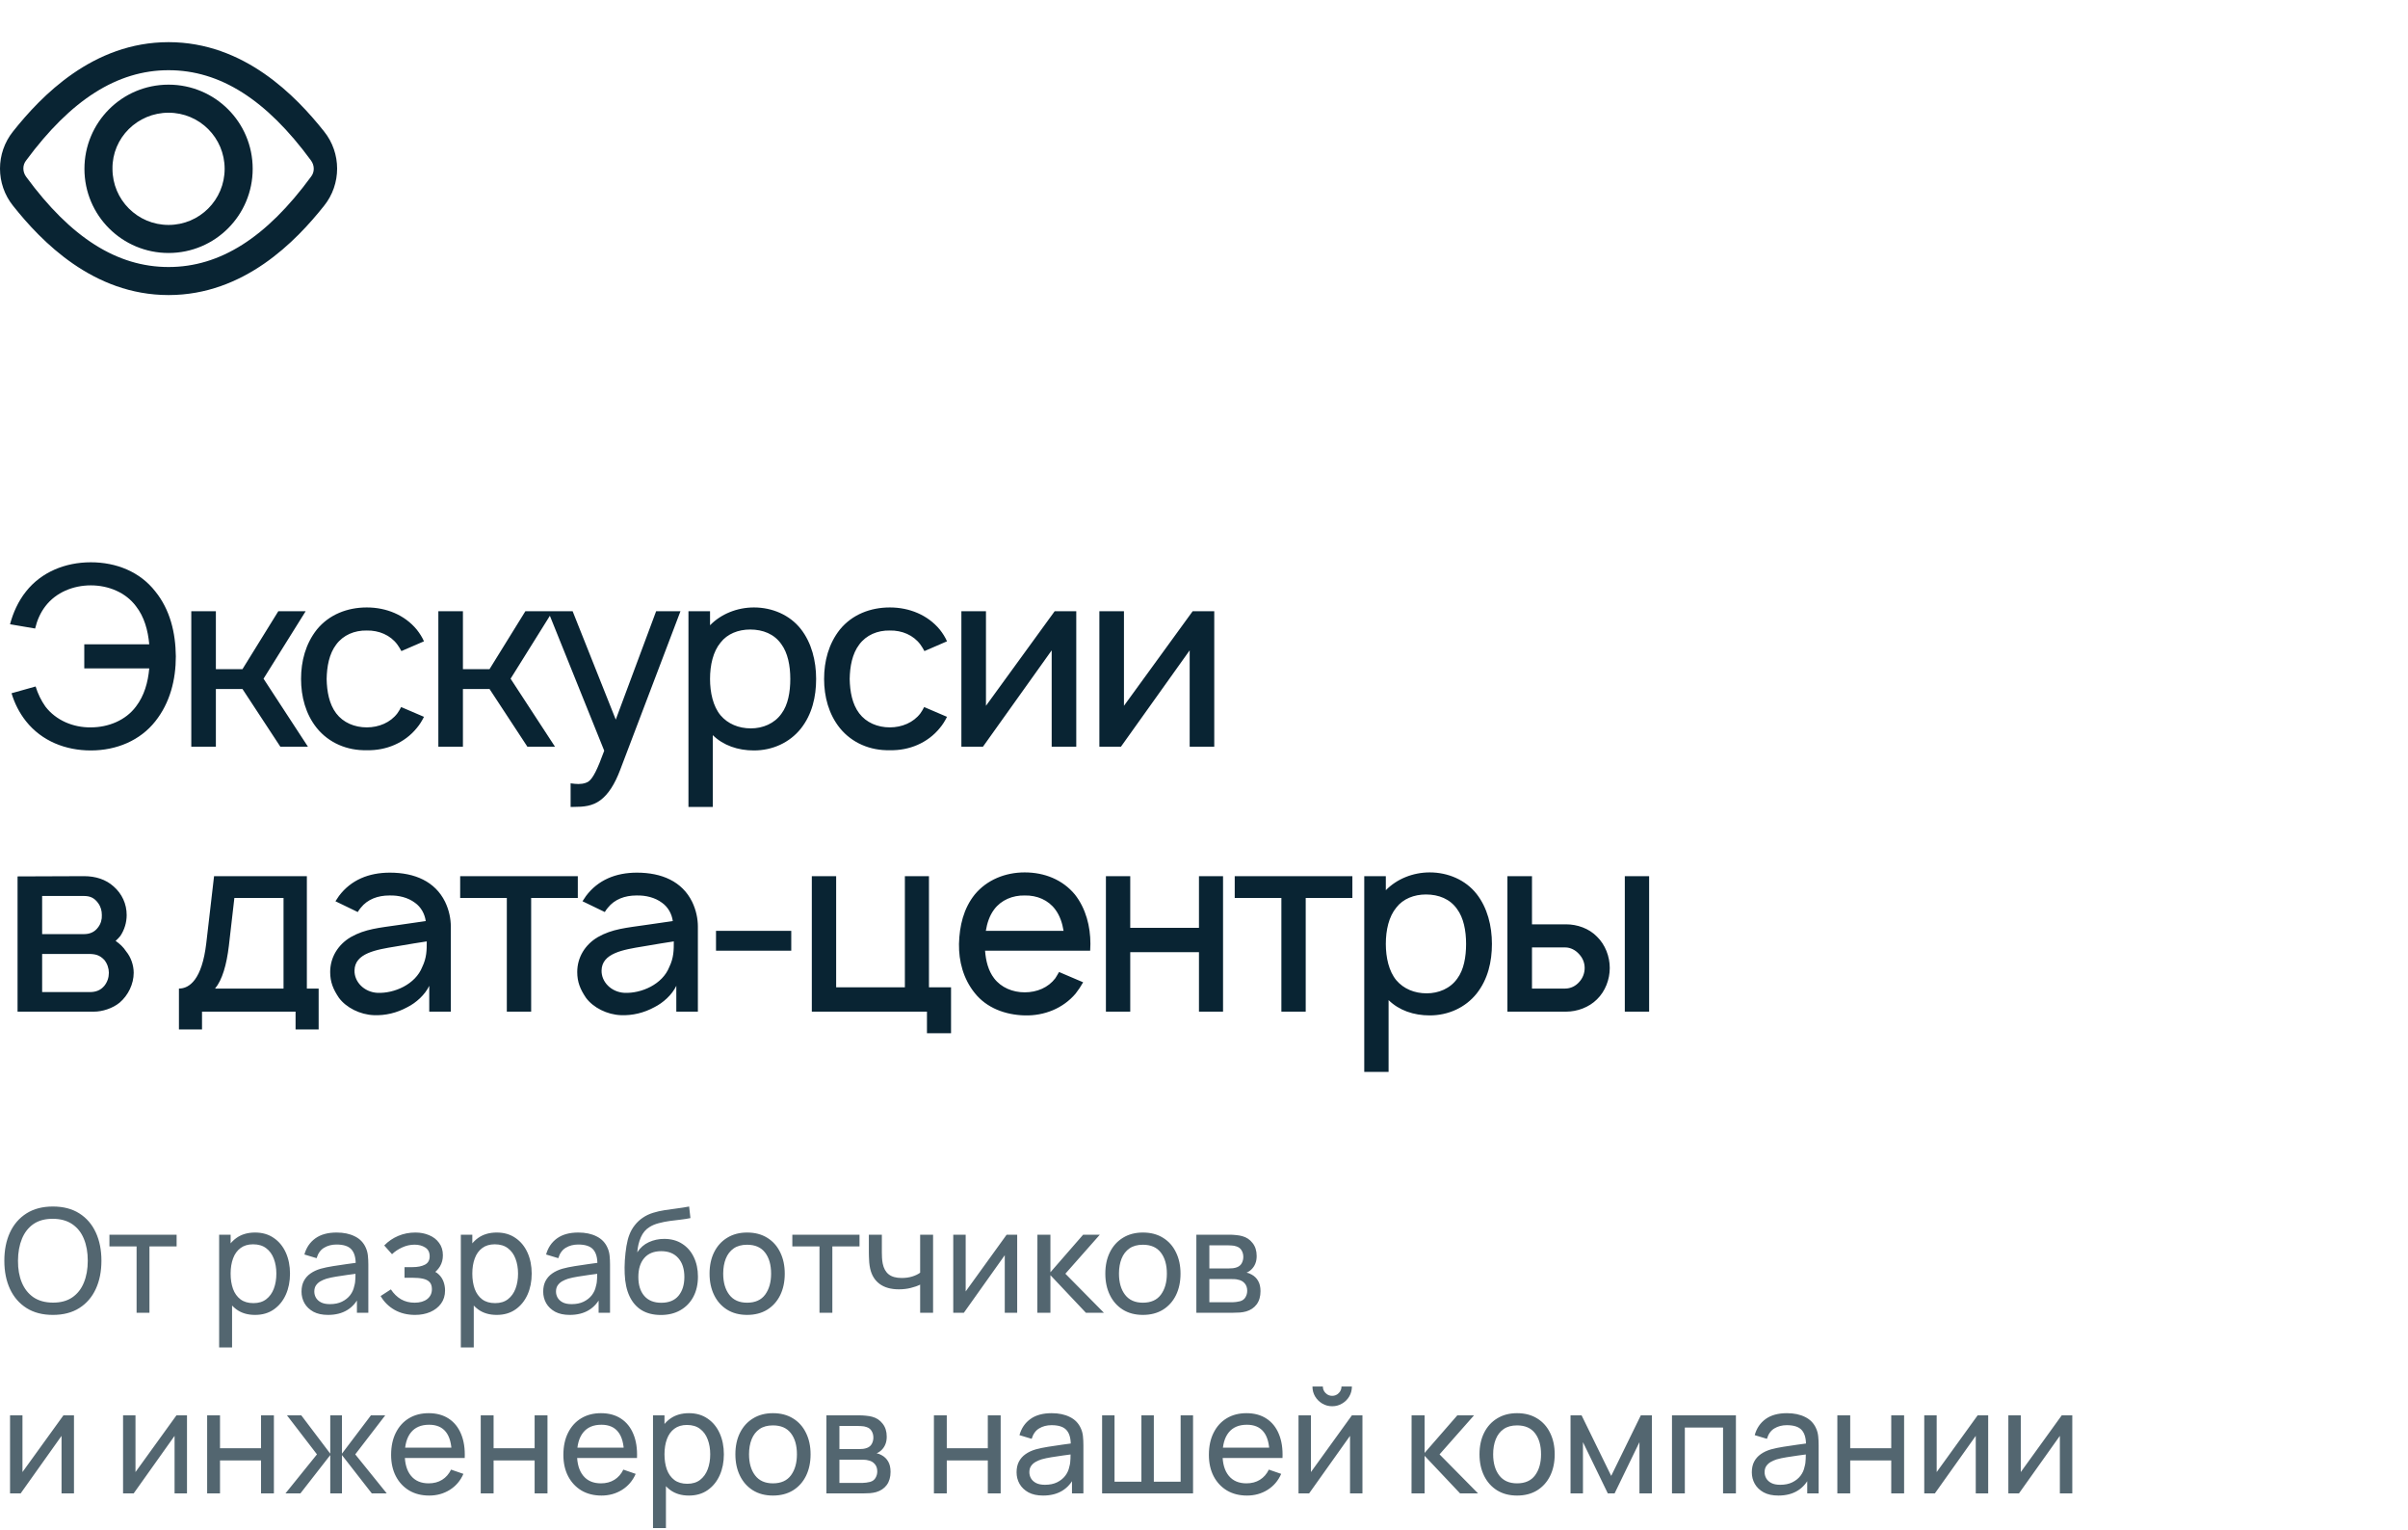
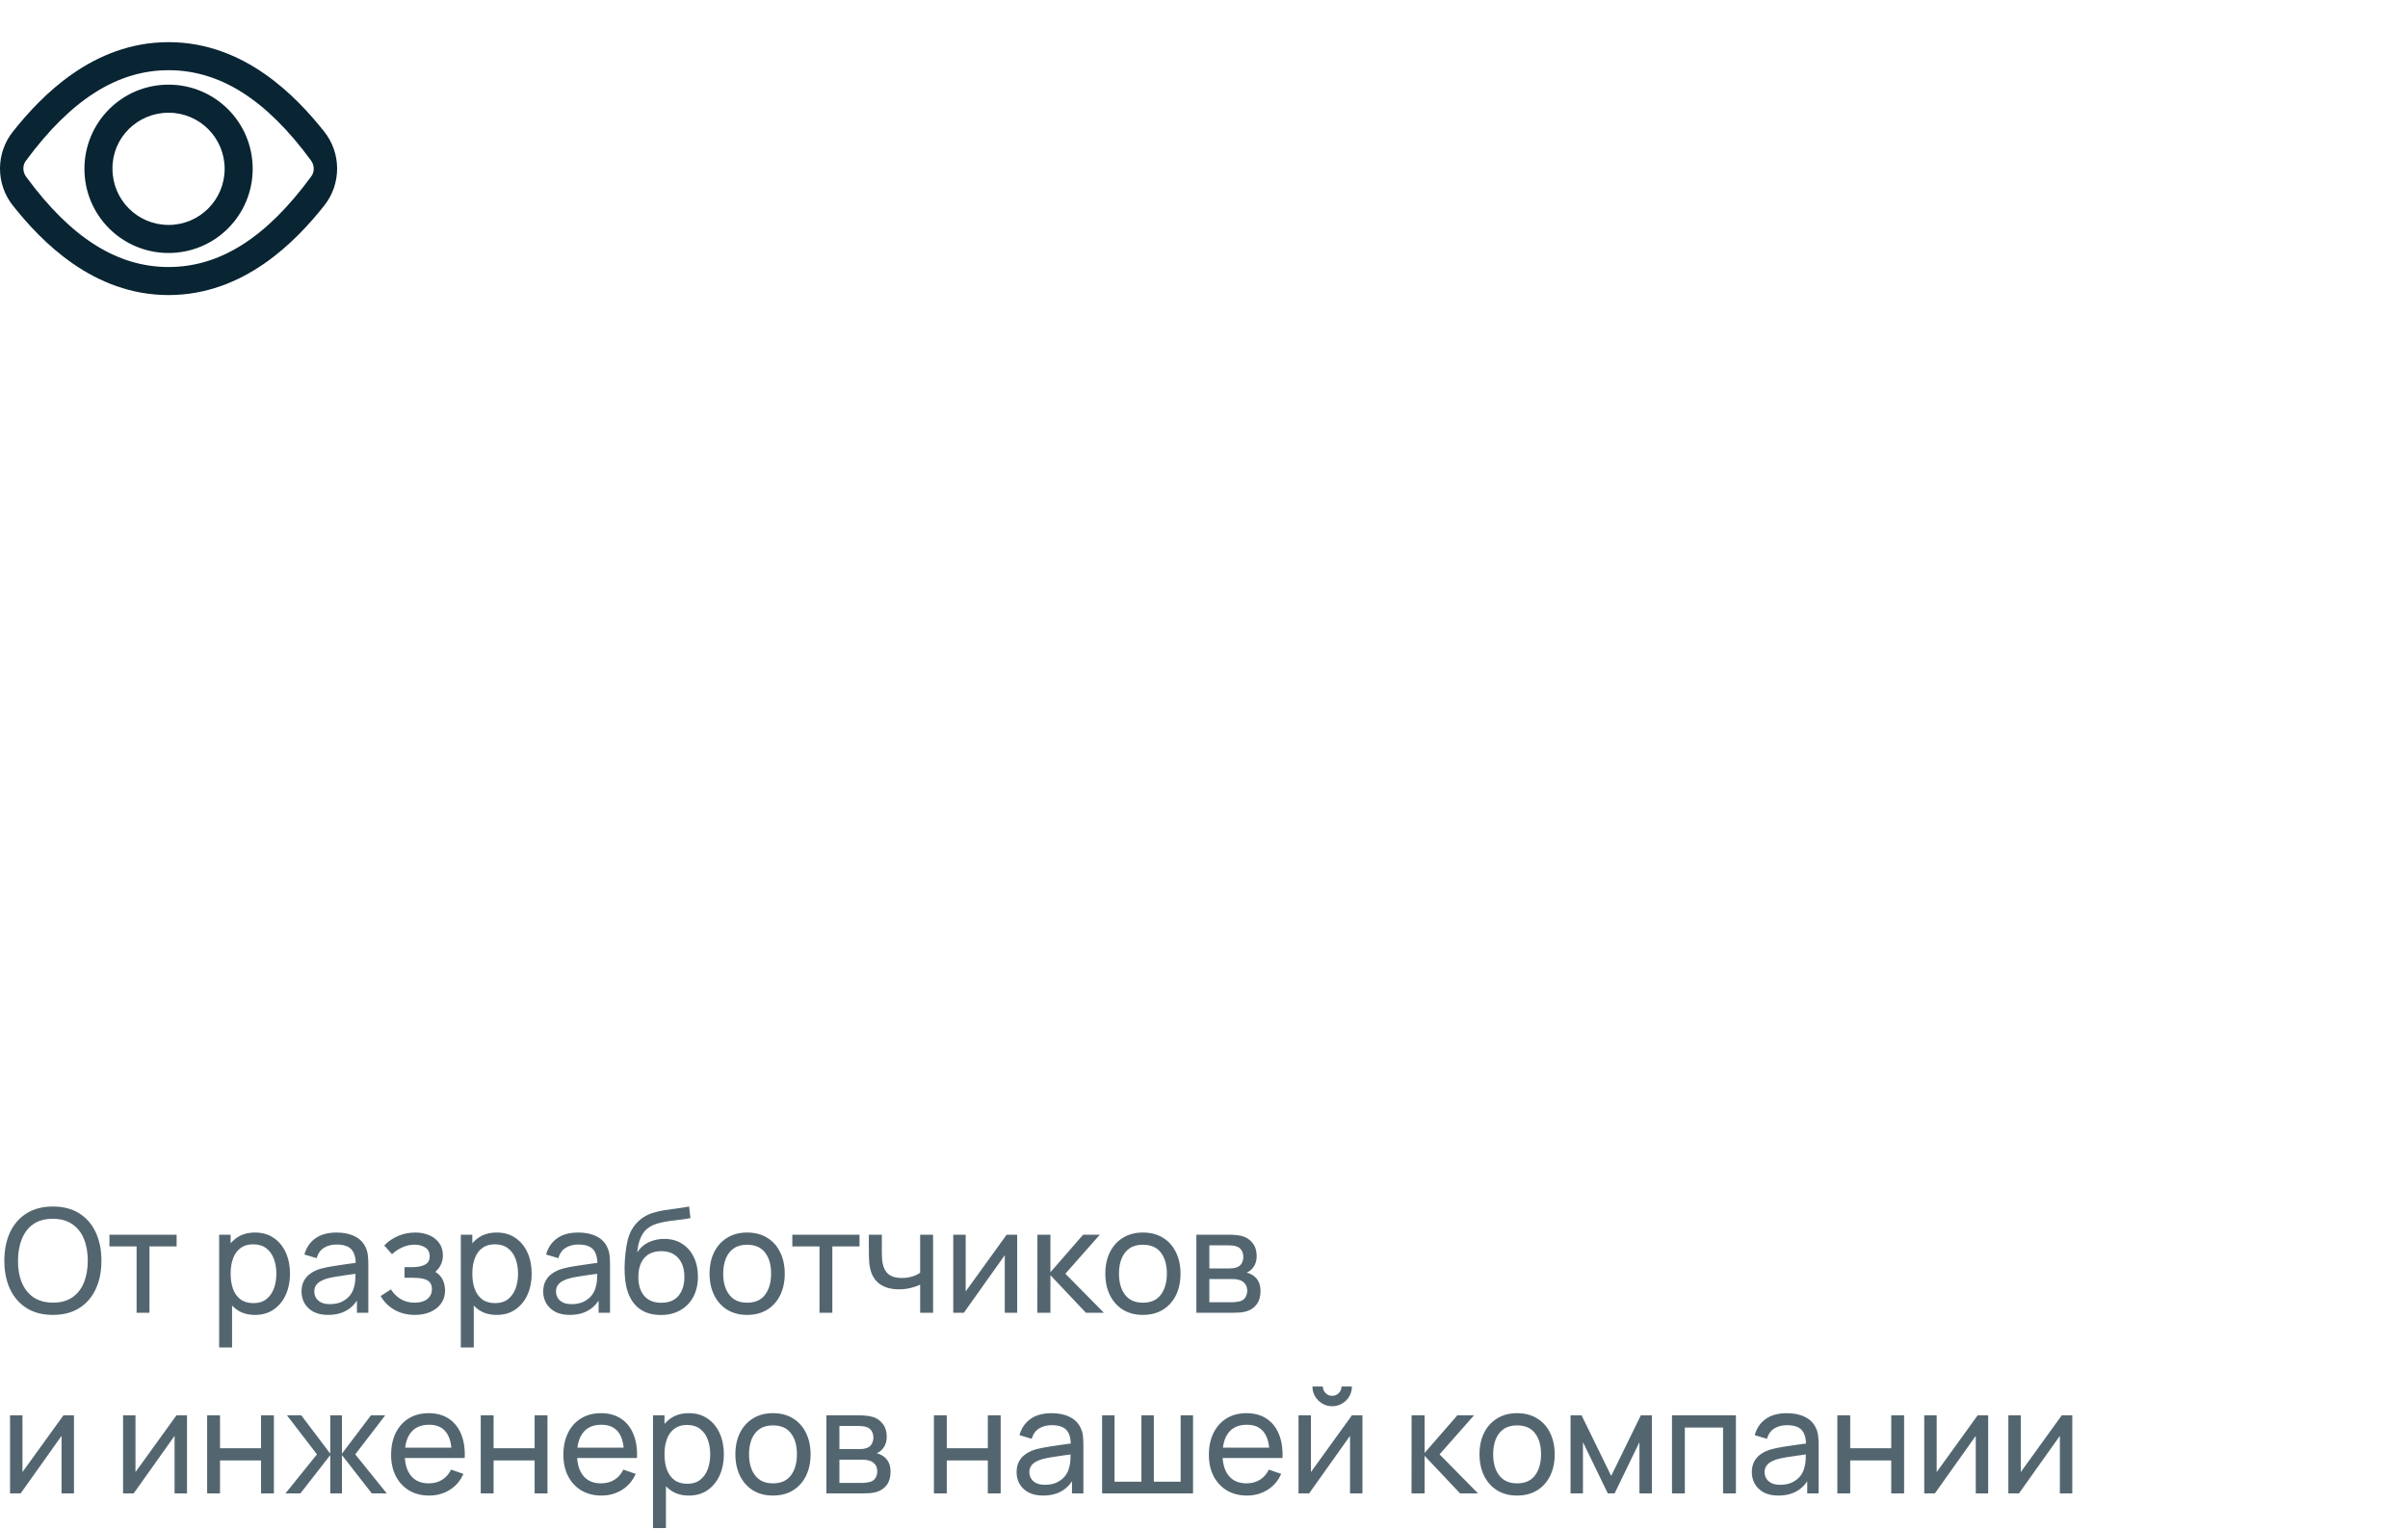
<svg xmlns="http://www.w3.org/2000/svg" width="200" height="127" viewBox="0 0 200 127" fill="none">
  <g clip-path="url(#clip0_933_22629)">
    <path d="M14 9.359C16.576 9.359 18.658 11.441 18.658 14.018C18.658 16.594 16.576 18.677 14 18.677C11.424 18.677 9.342 16.594 9.342 14.018C9.307 11.441 11.424 9.359 14 9.359ZM14 7.029C10.118 7.029 7.013 10.171 7.013 14.018C7.013 17.9 10.154 21.006 14 21.006C17.881 21.006 20.987 17.865 20.987 14.018C20.987 10.135 17.846 7.029 14 7.029ZM14 5.829C18.27 5.829 22.116 8.265 25.821 13.312C26.139 13.735 26.139 14.3 25.821 14.688C22.116 19.735 18.27 22.171 14 22.171C9.73 22.171 5.884 19.735 2.179 14.688C1.861 14.265 1.861 13.7 2.179 13.312C5.884 8.3 9.73 5.829 14 5.829ZM14 3.5C7.719 3.5 3.414 7.982 1.085 10.912C-0.362 12.712 -0.362 15.288 1.085 17.088C3.414 20.018 7.719 24.5 14 24.5C20.281 24.5 24.586 20.018 26.915 17.088C28.362 15.288 28.362 12.712 26.915 10.912C24.586 7.982 20.281 3.5 14 3.5Z" fill="#092433" />
  </g>
-   <path d="M12.896 49.104C11.625 47.479 9.667 46.688 7.542 46.688C5.417 46.688 3.438 47.5 2.167 49.104C1.5 49.938 1.083 50.896 0.833 51.833L2.917 52.188C3.083 51.5 3.354 50.875 3.771 50.333C4.646 49.188 6.083 48.604 7.542 48.604C9 48.604 10.438 49.188 11.292 50.333C11.979 51.208 12.292 52.333 12.396 53.5H7V55.5H12.396C12.292 56.667 11.979 57.771 11.292 58.667C10.438 59.812 9 60.396 7.542 60.396C6.083 60.417 4.646 59.812 3.771 58.667C3.417 58.167 3.146 57.604 2.958 57L0.958 57.562C1.208 58.396 1.604 59.188 2.167 59.896C3.479 61.542 5.458 62.312 7.542 62.312C9.688 62.312 11.646 61.479 12.896 59.896C14.125 58.354 14.604 56.438 14.604 54.5C14.583 52.521 14.125 50.625 12.896 49.104ZM25.388 50.75H23.117L20.138 55.562H17.93V50.75H15.888V62H17.93V57.208H20.138L23.284 62H25.576L21.888 56.354L25.388 50.75ZM35.214 53.25C35.068 52.917 34.859 52.583 34.609 52.271C33.609 51.062 32.089 50.438 30.463 50.438C28.859 50.438 27.338 51.021 26.318 52.271C25.38 53.458 25.005 54.896 25.005 56.375C25.005 57.833 25.38 59.292 26.318 60.458C27.318 61.688 28.838 62.333 30.463 62.292C32.068 62.333 33.609 61.688 34.609 60.458C34.859 60.167 35.047 59.854 35.214 59.521L33.318 58.708C33.214 58.896 33.13 59.062 33.005 59.229C32.422 60 31.463 60.396 30.463 60.396C29.443 60.396 28.505 60 27.922 59.229C27.338 58.458 27.151 57.417 27.13 56.375C27.151 55.333 27.338 54.292 27.922 53.521C28.505 52.729 29.443 52.333 30.463 52.354C31.463 52.333 32.422 52.729 33.005 53.521C33.13 53.688 33.234 53.875 33.339 54.062L35.214 53.25ZM45.908 50.75H43.637L40.658 55.562H38.449V50.75H36.408V62H38.449V57.208H40.658L43.803 62H46.095L42.408 56.354L45.908 50.75ZM54.497 50.75L51.143 59.75L47.56 50.75H45.518L50.185 62.333C49.602 63.938 49.247 64.625 48.872 64.896C48.581 65.083 48.143 65.125 47.747 65.083L47.393 65.042V67H47.643C48.477 67 49.206 66.938 49.872 66.438C50.539 65.938 51.06 65.104 51.497 63.958L56.518 50.75H54.497ZM66.514 52.229C65.598 51.062 64.139 50.438 62.618 50.438C61.223 50.438 59.889 50.979 58.973 51.917V50.75H57.181V67H59.202V61.042C60.077 61.896 61.285 62.312 62.618 62.312C64.16 62.312 65.577 61.667 66.514 60.5C67.452 59.312 67.785 57.854 67.785 56.375C67.785 54.875 67.41 53.375 66.514 52.229ZM64.91 59.25C64.327 60.083 63.348 60.479 62.368 60.479C61.348 60.479 60.452 60.104 59.848 59.396C59.223 58.646 58.973 57.5 58.973 56.375C58.973 55.229 59.223 54.104 59.848 53.354C60.41 52.625 61.327 52.271 62.306 52.271C63.368 52.271 64.306 52.646 64.889 53.479C65.431 54.208 65.639 55.271 65.639 56.375C65.639 57.458 65.452 58.521 64.91 59.25ZM78.655 53.25C78.509 52.917 78.301 52.583 78.051 52.271C77.051 51.062 75.53 50.438 73.905 50.438C72.301 50.438 70.78 51.021 69.759 52.271C68.822 53.458 68.447 54.896 68.447 56.375C68.447 57.833 68.822 59.292 69.759 60.458C70.759 61.688 72.28 62.333 73.905 62.292C75.509 62.333 77.051 61.688 78.051 60.458C78.301 60.167 78.488 59.854 78.655 59.521L76.759 58.708C76.655 58.896 76.572 59.062 76.447 59.229C75.863 60 74.905 60.396 73.905 60.396C72.884 60.396 71.947 60 71.363 59.229C70.78 58.458 70.592 57.417 70.572 56.375C70.592 55.333 70.78 54.292 71.363 53.521C71.947 52.729 72.884 52.333 73.905 52.354C74.905 52.333 75.863 52.729 76.447 53.521C76.572 53.688 76.676 53.875 76.78 54.062L78.655 53.25ZM89.391 50.75H87.599L81.891 58.604V50.75H79.849V62H81.641L87.349 54V62H89.391V50.75ZM100.852 50.75H99.06L93.352 58.604V50.75H91.31V62H93.102L98.81 54V62H100.852V50.75ZM1.458 72.771V84H7.812C8.5 84 9.354 83.729 9.938 83.25C10.646 82.646 11.104 81.708 11.104 80.771C11.104 80.146 10.875 79.479 10.479 79C10.25 78.646 9.958 78.375 9.604 78.125C9.75 78 9.875 77.854 10 77.708C10.333 77.208 10.521 76.604 10.521 75.979C10.521 75.042 10.125 74.208 9.438 73.604C8.792 73.021 7.938 72.75 6.979 72.75L1.458 72.771ZM3.5 74.396H6.979C7.521 74.396 7.854 74.583 8.146 74.979C8.375 75.292 8.458 75.625 8.458 75.979C8.479 76.333 8.375 76.708 8.146 77C7.875 77.375 7.479 77.562 6.979 77.562H3.5V74.396ZM3.5 79.208H7.333C7.917 79.208 8.271 79.292 8.667 79.708C8.917 80.021 9.042 80.417 9.042 80.771C9.042 81.167 8.917 81.542 8.667 81.854C8.354 82.229 7.958 82.375 7.458 82.375H3.5V79.208ZM25.487 72.75H17.779L17.133 78.312C16.779 81.333 15.737 82.083 14.862 82.083V85.479H16.779V84H24.549V85.479H26.466V82.083H25.487V72.75ZM23.549 82.083H17.862C18.466 81.354 18.82 80.104 19.008 78.542L19.466 74.562H23.549V82.083ZM29.715 75.729C29.777 75.604 29.881 75.479 29.965 75.375C30.527 74.667 31.381 74.354 32.34 74.354C33.111 74.333 33.882 74.521 34.465 74.958C34.965 75.312 35.277 75.875 35.361 76.479L33.194 76.792C31.486 77.042 30.34 77.125 29.131 77.812C28.069 78.438 27.423 79.5 27.423 80.708C27.423 81.542 27.673 82.146 28.152 82.854C28.756 83.667 29.902 84.25 31.048 84.292C32.007 84.333 32.965 84.104 33.84 83.625C34.548 83.271 35.298 82.604 35.652 81.854V84H37.444V76.938C37.444 76.292 37.298 75.562 36.965 74.875C36.132 73.188 34.444 72.458 32.382 72.458C30.631 72.458 29.152 73.062 28.152 74.396L27.861 74.833L29.715 75.729ZM35.444 78.167C35.444 78.875 35.444 79.521 35.069 80.292C34.507 81.729 32.757 82.5 31.34 82.438C30.236 82.375 29.423 81.521 29.444 80.583C29.465 79.146 31.236 78.854 32.902 78.583C34.069 78.375 34.798 78.271 35.444 78.167ZM47.991 72.75H38.22V74.562H42.095V84H44.116V74.562H47.991V72.75ZM50.234 75.729C50.297 75.604 50.401 75.479 50.484 75.375C51.047 74.667 51.901 74.354 52.859 74.354C53.63 74.333 54.401 74.521 54.984 74.958C55.484 75.312 55.797 75.875 55.88 76.479L53.714 76.792C52.005 77.042 50.859 77.125 49.651 77.812C48.589 78.438 47.943 79.5 47.943 80.708C47.943 81.542 48.193 82.146 48.672 82.854C49.276 83.667 50.422 84.25 51.568 84.292C52.526 84.333 53.484 84.104 54.359 83.625C55.068 83.271 55.818 82.604 56.172 81.854V84H57.964V76.938C57.964 76.292 57.818 75.562 57.484 74.875C56.651 73.188 54.964 72.458 52.901 72.458C51.151 72.458 49.672 73.062 48.672 74.396L48.38 74.833L50.234 75.729ZM55.964 78.167C55.964 78.875 55.964 79.521 55.589 80.292C55.026 81.729 53.276 82.5 51.859 82.438C50.755 82.375 49.943 81.521 49.964 80.583C49.984 79.146 51.755 78.854 53.422 78.583C54.589 78.375 55.318 78.271 55.964 78.167ZM59.469 77.292V78.938H65.719V77.292H59.469ZM77.156 81.979V72.75H75.156V81.979H69.448V72.75H67.427V84H76.99V85.792H78.99V81.979H77.156ZM81.816 78.938H90.546C90.546 78.75 90.566 78.562 90.566 78.375C90.566 76.917 90.191 75.438 89.275 74.271C88.254 73.042 86.754 72.438 85.108 72.438C83.483 72.438 81.962 73.062 80.962 74.271C80.025 75.438 79.691 76.875 79.65 78.375C79.629 79.812 80.004 81.271 80.962 82.458C81.941 83.688 83.483 84.271 85.108 84.312C86.733 84.354 88.296 83.729 89.337 82.5C89.566 82.208 89.775 81.896 89.962 81.562L87.962 80.708C87.858 80.875 87.775 81.042 87.65 81.229C87.066 82 86.129 82.396 85.108 82.396C84.108 82.396 83.15 82 82.566 81.229C82.087 80.604 81.879 79.792 81.816 78.938ZM85.108 74.354C86.129 74.333 87.066 74.729 87.65 75.521C88.025 76.021 88.233 76.646 88.337 77.292H81.879C81.983 76.646 82.191 76.021 82.566 75.521C83.15 74.729 84.108 74.333 85.108 74.354ZM99.582 72.75V77.042H93.874V72.75H91.853V84H93.874V79.062H99.582V84H101.582V72.75H99.582ZM112.323 72.75H102.552V74.562H106.427V84H108.448V74.562H112.323V72.75ZM122.643 74.229C121.727 73.062 120.268 72.438 118.747 72.438C117.352 72.438 116.018 72.979 115.102 73.917V72.75H113.31V89H115.331V83.042C116.206 83.896 117.414 84.312 118.747 84.312C120.289 84.312 121.706 83.667 122.643 82.5C123.581 81.312 123.914 79.854 123.914 78.375C123.914 76.875 123.539 75.375 122.643 74.229ZM121.039 81.25C120.456 82.083 119.477 82.479 118.497 82.479C117.477 82.479 116.581 82.104 115.977 81.396C115.352 80.646 115.102 79.5 115.102 78.375C115.102 77.229 115.352 76.104 115.977 75.354C116.539 74.625 117.456 74.271 118.435 74.271C119.497 74.271 120.435 74.646 121.018 75.479C121.56 76.208 121.768 77.271 121.768 78.375C121.768 79.458 121.581 80.521 121.039 81.25ZM125.201 72.75V84H130.076C130.992 84 131.971 83.646 132.638 82.979C133.326 82.312 133.701 81.333 133.701 80.375C133.701 79.417 133.326 78.438 132.638 77.771C131.971 77.083 130.992 76.75 130.076 76.75H127.242V72.75H125.201ZM134.951 72.75V84H136.971V72.75H134.951ZM127.242 78.667H129.992C130.451 78.667 130.867 78.896 131.159 79.229C131.451 79.542 131.617 79.938 131.617 80.375C131.617 80.812 131.451 81.229 131.159 81.542C130.867 81.875 130.451 82.083 129.992 82.083H127.242V78.667Z" fill="#092433" />
  <path d="M4.392 109.18C3.532 109.18 2.802 108.99 2.202 108.61C1.602 108.23 1.144 107.702 0.828 107.026C0.516 106.35 0.36 105.568 0.36 104.68C0.36 103.792 0.516 103.01 0.828 102.334C1.144 101.658 1.602 101.13 2.202 100.75C2.802 100.37 3.532 100.18 4.392 100.18C5.256 100.18 5.988 100.37 6.588 100.75C7.188 101.13 7.644 101.658 7.956 102.334C8.268 103.01 8.424 103.792 8.424 104.68C8.424 105.568 8.268 106.35 7.956 107.026C7.644 107.702 7.188 108.23 6.588 108.61C5.988 108.99 5.256 109.18 4.392 109.18ZM4.392 108.16C5.036 108.164 5.572 108.02 6 107.728C6.432 107.432 6.754 107.022 6.966 106.498C7.182 105.974 7.29 105.368 7.29 104.68C7.29 103.988 7.182 103.382 6.966 102.862C6.754 102.342 6.432 101.936 6 101.644C5.572 101.352 5.036 101.204 4.392 101.2C3.748 101.196 3.212 101.34 2.784 101.632C2.36 101.924 2.04 102.332 1.824 102.856C1.608 103.38 1.498 103.988 1.494 104.68C1.49 105.368 1.596 105.972 1.812 106.492C2.028 107.012 2.35 107.42 2.778 107.716C3.21 108.008 3.748 108.156 4.392 108.16ZM11.345 109V103.492H9.089V102.52H14.669V103.492H12.413V109H11.345ZM21.183 109.18C20.575 109.18 20.063 109.03 19.647 108.73C19.231 108.426 18.915 108.016 18.699 107.5C18.487 106.98 18.381 106.398 18.381 105.754C18.381 105.102 18.487 104.518 18.699 104.002C18.915 103.486 19.231 103.08 19.647 102.784C20.067 102.488 20.581 102.34 21.189 102.34C21.789 102.34 22.305 102.49 22.737 102.79C23.173 103.086 23.507 103.492 23.739 104.008C23.971 104.524 24.087 105.106 24.087 105.754C24.087 106.402 23.971 106.984 23.739 107.5C23.507 108.016 23.173 108.426 22.737 108.73C22.305 109.03 21.787 109.18 21.183 109.18ZM18.201 111.88V102.52H19.155V107.29H19.275V111.88H18.201ZM21.051 108.202C21.479 108.202 21.833 108.094 22.113 107.878C22.393 107.662 22.603 107.37 22.743 107.002C22.883 106.63 22.953 106.214 22.953 105.754C22.953 105.298 22.883 104.886 22.743 104.518C22.607 104.15 22.395 103.858 22.107 103.642C21.823 103.426 21.461 103.318 21.021 103.318C20.601 103.318 20.253 103.422 19.977 103.63C19.701 103.834 19.495 104.12 19.359 104.488C19.223 104.852 19.155 105.274 19.155 105.754C19.155 106.226 19.221 106.648 19.353 107.02C19.489 107.388 19.697 107.678 19.977 107.89C20.257 108.098 20.615 108.202 21.051 108.202ZM27.244 109.18C26.761 109.18 26.355 109.092 26.026 108.916C25.703 108.736 25.456 108.5 25.288 108.208C25.125 107.916 25.043 107.596 25.043 107.248C25.043 106.908 25.107 106.614 25.235 106.366C25.366 106.114 25.55 105.906 25.787 105.742C26.023 105.574 26.305 105.442 26.633 105.346C26.941 105.262 27.285 105.19 27.665 105.13C28.049 105.066 28.436 105.008 28.828 104.956C29.221 104.904 29.587 104.854 29.927 104.806L29.543 105.028C29.555 104.452 29.439 104.026 29.195 103.75C28.954 103.474 28.538 103.336 27.947 103.336C27.555 103.336 27.21 103.426 26.915 103.606C26.622 103.782 26.416 104.07 26.297 104.47L25.282 104.164C25.439 103.596 25.741 103.15 26.189 102.826C26.637 102.502 27.227 102.34 27.959 102.34C28.547 102.34 29.05 102.446 29.471 102.658C29.895 102.866 30.198 103.182 30.383 103.606C30.474 103.806 30.532 104.024 30.556 104.26C30.581 104.492 30.593 104.736 30.593 104.992V109H29.645V107.446L29.866 107.59C29.622 108.114 29.28 108.51 28.84 108.778C28.404 109.046 27.872 109.18 27.244 109.18ZM27.407 108.286C27.791 108.286 28.122 108.218 28.402 108.082C28.686 107.942 28.915 107.76 29.087 107.536C29.259 107.308 29.37 107.06 29.422 106.792C29.483 106.592 29.515 106.37 29.518 106.126C29.526 105.878 29.53 105.688 29.53 105.556L29.902 105.718C29.555 105.766 29.212 105.812 28.877 105.856C28.541 105.9 28.223 105.948 27.922 106C27.622 106.048 27.352 106.106 27.113 106.174C26.936 106.23 26.77 106.302 26.614 106.39C26.462 106.478 26.338 106.592 26.242 106.732C26.151 106.868 26.105 107.038 26.105 107.242C26.105 107.418 26.148 107.586 26.236 107.746C26.328 107.906 26.468 108.036 26.657 108.136C26.849 108.236 27.099 108.286 27.407 108.286ZM34.474 109.18C33.834 109.18 33.269 109.042 32.776 108.766C32.285 108.486 31.896 108.102 31.613 107.614L32.465 107.062C32.7 107.418 32.983 107.692 33.31 107.884C33.639 108.072 34.013 108.166 34.432 108.166C34.873 108.166 35.222 108.066 35.483 107.866C35.742 107.662 35.873 107.388 35.873 107.044C35.873 106.788 35.809 106.592 35.681 106.456C35.553 106.32 35.368 106.226 35.129 106.174C34.889 106.122 34.602 106.096 34.27 106.096H33.599V105.214H34.264C34.684 105.214 35.026 105.146 35.291 105.01C35.554 104.874 35.687 104.642 35.687 104.314C35.687 103.978 35.562 103.734 35.315 103.582C35.071 103.426 34.779 103.348 34.438 103.348C34.078 103.348 33.734 103.424 33.407 103.576C33.078 103.724 32.797 103.912 32.56 104.14L31.913 103.414C32.248 103.07 32.635 102.806 33.071 102.622C33.511 102.434 33.989 102.34 34.505 102.34C34.92 102.34 35.3 102.414 35.645 102.562C35.992 102.706 36.269 102.92 36.472 103.204C36.681 103.484 36.785 103.826 36.785 104.23C36.785 104.574 36.705 104.88 36.544 105.148C36.385 105.416 36.148 105.65 35.837 105.85L35.794 105.472C36.059 105.536 36.276 105.654 36.449 105.826C36.624 105.994 36.755 106.194 36.839 106.426C36.922 106.658 36.965 106.9 36.965 107.152C36.965 107.576 36.852 107.94 36.629 108.244C36.408 108.544 36.111 108.776 35.734 108.94C35.358 109.1 34.938 109.18 34.474 109.18ZM41.257 109.18C40.649 109.18 40.137 109.03 39.721 108.73C39.305 108.426 38.989 108.016 38.773 107.5C38.561 106.98 38.455 106.398 38.455 105.754C38.455 105.102 38.561 104.518 38.773 104.002C38.989 103.486 39.305 103.08 39.721 102.784C40.141 102.488 40.655 102.34 41.263 102.34C41.863 102.34 42.379 102.49 42.811 102.79C43.247 103.086 43.581 103.492 43.813 104.008C44.045 104.524 44.161 105.106 44.161 105.754C44.161 106.402 44.045 106.984 43.813 107.5C43.581 108.016 43.247 108.426 42.811 108.73C42.379 109.03 41.861 109.18 41.257 109.18ZM38.275 111.88V102.52H39.229V107.29H39.349V111.88H38.275ZM41.125 108.202C41.553 108.202 41.907 108.094 42.187 107.878C42.467 107.662 42.677 107.37 42.817 107.002C42.957 106.63 43.027 106.214 43.027 105.754C43.027 105.298 42.957 104.886 42.817 104.518C42.681 104.15 42.469 103.858 42.181 103.642C41.897 103.426 41.535 103.318 41.095 103.318C40.675 103.318 40.327 103.422 40.051 103.63C39.775 103.834 39.569 104.12 39.433 104.488C39.297 104.852 39.229 105.274 39.229 105.754C39.229 106.226 39.295 106.648 39.427 107.02C39.563 107.388 39.771 107.678 40.051 107.89C40.331 108.098 40.689 108.202 41.125 108.202ZM47.319 109.18C46.835 109.18 46.429 109.092 46.101 108.916C45.777 108.736 45.531 108.5 45.363 108.208C45.199 107.916 45.117 107.596 45.117 107.248C45.117 106.908 45.181 106.614 45.309 106.366C45.441 106.114 45.625 105.906 45.861 105.742C46.097 105.574 46.379 105.442 46.707 105.346C47.015 105.262 47.359 105.19 47.739 105.13C48.123 105.066 48.511 105.008 48.903 104.956C49.295 104.904 49.661 104.854 50.001 104.806L49.617 105.028C49.629 104.452 49.513 104.026 49.269 103.75C49.029 103.474 48.613 103.336 48.021 103.336C47.629 103.336 47.285 103.426 46.989 103.606C46.697 103.782 46.491 104.07 46.371 104.47L45.357 104.164C45.513 103.596 45.815 103.15 46.263 102.826C46.711 102.502 47.301 102.34 48.033 102.34C48.621 102.34 49.125 102.446 49.545 102.658C49.969 102.866 50.273 103.182 50.457 103.606C50.549 103.806 50.607 104.024 50.631 104.26C50.655 104.492 50.667 104.736 50.667 104.992V109H49.719V107.446L49.941 107.59C49.697 108.114 49.355 108.51 48.915 108.778C48.479 109.046 47.947 109.18 47.319 109.18ZM47.481 108.286C47.865 108.286 48.197 108.218 48.477 108.082C48.761 107.942 48.989 107.76 49.161 107.536C49.333 107.308 49.445 107.06 49.497 106.792C49.557 106.592 49.589 106.37 49.593 106.126C49.601 105.878 49.605 105.688 49.605 105.556L49.977 105.718C49.629 105.766 49.287 105.812 48.951 105.856C48.615 105.9 48.297 105.948 47.997 106C47.697 106.048 47.427 106.106 47.187 106.174C47.011 106.23 46.845 106.302 46.689 106.39C46.537 106.478 46.413 106.592 46.317 106.732C46.225 106.868 46.179 107.038 46.179 107.242C46.179 107.418 46.223 107.586 46.311 107.746C46.403 107.906 46.543 108.036 46.731 108.136C46.923 108.236 47.173 108.286 47.481 108.286ZM54.861 109.186C54.249 109.182 53.727 109.05 53.295 108.79C52.863 108.526 52.527 108.14 52.287 107.632C52.047 107.124 51.913 106.502 51.885 105.766C51.869 105.426 51.873 105.052 51.897 104.644C51.925 104.236 51.969 103.844 52.029 103.468C52.093 103.092 52.173 102.782 52.269 102.538C52.377 102.246 52.529 101.976 52.725 101.728C52.925 101.476 53.149 101.268 53.397 101.104C53.649 100.932 53.931 100.798 54.243 100.702C54.555 100.606 54.881 100.532 55.221 100.48C55.565 100.424 55.909 100.376 56.253 100.336C56.597 100.292 56.925 100.24 57.237 100.18L57.345 101.14C57.125 101.188 56.865 101.23 56.565 101.266C56.265 101.298 55.953 101.336 55.629 101.38C55.309 101.424 55.001 101.486 54.705 101.566C54.413 101.642 54.161 101.748 53.949 101.884C53.637 102.072 53.397 102.354 53.229 102.73C53.065 103.102 52.965 103.52 52.929 103.984C53.177 103.6 53.499 103.318 53.895 103.138C54.291 102.958 54.713 102.868 55.161 102.868C55.741 102.868 56.241 103.004 56.661 103.276C57.081 103.544 57.403 103.914 57.627 104.386C57.855 104.858 57.969 105.396 57.969 106C57.969 106.64 57.841 107.2 57.585 107.68C57.329 108.16 56.967 108.532 56.499 108.796C56.035 109.06 55.489 109.19 54.861 109.186ZM54.927 108.172C55.555 108.172 56.031 107.978 56.355 107.59C56.679 107.198 56.841 106.678 56.841 106.03C56.841 105.366 56.673 104.844 56.337 104.464C56.001 104.08 55.529 103.888 54.921 103.888C54.305 103.888 53.833 104.08 53.505 104.464C53.181 104.844 53.019 105.366 53.019 106.03C53.019 106.698 53.183 107.222 53.511 107.602C53.839 107.982 54.311 108.172 54.927 108.172ZM62.053 109.18C61.409 109.18 60.853 109.034 60.385 108.742C59.921 108.45 59.563 108.046 59.311 107.53C59.059 107.014 58.933 106.422 58.933 105.754C58.933 105.074 59.061 104.478 59.317 103.966C59.573 103.454 59.935 103.056 60.403 102.772C60.871 102.484 61.421 102.34 62.053 102.34C62.701 102.34 63.259 102.486 63.727 102.778C64.195 103.066 64.553 103.468 64.801 103.984C65.053 104.496 65.179 105.086 65.179 105.754C65.179 106.43 65.053 107.026 64.801 107.542C64.549 108.054 64.189 108.456 63.721 108.748C63.253 109.036 62.697 109.18 62.053 109.18ZM62.053 108.166C62.725 108.166 63.225 107.942 63.553 107.494C63.881 107.046 64.045 106.466 64.045 105.754C64.045 105.022 63.879 104.44 63.547 104.008C63.215 103.572 62.717 103.354 62.053 103.354C61.601 103.354 61.229 103.456 60.937 103.66C60.645 103.864 60.427 104.146 60.283 104.506C60.139 104.866 60.067 105.282 60.067 105.754C60.067 106.482 60.235 107.066 60.571 107.506C60.907 107.946 61.401 108.166 62.053 108.166ZM68.064 109V103.492H65.808V102.52H71.388V103.492H69.132V109H68.064ZM76.424 109V106.666C76.208 106.774 75.946 106.866 75.638 106.942C75.334 107.018 75.008 107.056 74.66 107.056C74 107.056 73.468 106.908 73.064 106.612C72.66 106.316 72.396 105.89 72.272 105.334C72.236 105.166 72.21 104.992 72.194 104.812C72.182 104.632 72.174 104.468 72.17 104.32C72.166 104.172 72.164 104.064 72.164 103.996V102.52H73.244V103.996C73.244 104.112 73.248 104.256 73.256 104.428C73.264 104.596 73.284 104.76 73.316 104.92C73.396 105.316 73.562 105.614 73.814 105.814C74.07 106.014 74.43 106.114 74.894 106.114C75.206 106.114 75.494 106.074 75.758 105.994C76.022 105.914 76.244 105.808 76.424 105.676V102.52H77.498V109H76.424ZM84.484 102.52V109H83.452V104.224L80.056 109H79.174V102.52H80.206V107.23L83.608 102.52H84.484ZM86.158 109L86.164 102.52H87.244V105.64L89.962 102.52H91.348L88.486 105.76L91.684 109H90.19L87.244 105.88V109H86.158ZM94.924 109.18C94.28 109.18 93.724 109.034 93.256 108.742C92.792 108.45 92.434 108.046 92.182 107.53C91.93 107.014 91.804 106.422 91.804 105.754C91.804 105.074 91.932 104.478 92.188 103.966C92.444 103.454 92.806 103.056 93.274 102.772C93.742 102.484 94.292 102.34 94.924 102.34C95.572 102.34 96.13 102.486 96.598 102.778C97.066 103.066 97.424 103.468 97.672 103.984C97.924 104.496 98.05 105.086 98.05 105.754C98.05 106.43 97.924 107.026 97.672 107.542C97.42 108.054 97.06 108.456 96.592 108.748C96.124 109.036 95.568 109.18 94.924 109.18ZM94.924 108.166C95.596 108.166 96.096 107.942 96.424 107.494C96.752 107.046 96.916 106.466 96.916 105.754C96.916 105.022 96.75 104.44 96.418 104.008C96.086 103.572 95.588 103.354 94.924 103.354C94.472 103.354 94.1 103.456 93.808 103.66C93.516 103.864 93.298 104.146 93.154 104.506C93.01 104.866 92.938 105.282 92.938 105.754C92.938 106.482 93.106 107.066 93.442 107.506C93.778 107.946 94.272 108.166 94.924 108.166ZM99.365 109V102.52H102.125C102.289 102.52 102.465 102.53 102.653 102.55C102.845 102.566 103.019 102.596 103.175 102.64C103.523 102.732 103.809 102.922 104.033 103.21C104.261 103.494 104.375 103.854 104.375 104.29C104.375 104.534 104.337 104.746 104.261 104.926C104.189 105.106 104.085 105.262 103.949 105.394C103.889 105.454 103.823 105.508 103.751 105.556C103.679 105.604 103.607 105.642 103.535 105.67C103.675 105.694 103.817 105.748 103.961 105.832C104.189 105.956 104.367 106.13 104.495 106.354C104.627 106.578 104.693 106.864 104.693 107.212C104.693 107.652 104.587 108.016 104.375 108.304C104.163 108.588 103.871 108.784 103.499 108.892C103.343 108.936 103.171 108.966 102.983 108.982C102.795 108.994 102.613 109 102.437 109H99.365ZM100.445 108.13H102.377C102.461 108.13 102.561 108.122 102.677 108.106C102.797 108.09 102.903 108.07 102.995 108.046C103.203 107.986 103.353 107.874 103.445 107.71C103.541 107.546 103.589 107.368 103.589 107.176C103.589 106.92 103.517 106.712 103.373 106.552C103.233 106.392 103.047 106.292 102.815 106.252C102.731 106.228 102.639 106.214 102.539 106.21C102.443 106.206 102.357 106.204 102.281 106.204H100.445V108.13ZM100.445 105.322H102.053C102.165 105.322 102.283 105.316 102.407 105.304C102.531 105.288 102.639 105.262 102.731 105.226C102.915 105.158 103.049 105.046 103.133 104.89C103.221 104.73 103.265 104.556 103.265 104.368C103.265 104.16 103.217 103.978 103.121 103.822C103.029 103.662 102.887 103.552 102.695 103.492C102.567 103.444 102.423 103.418 102.263 103.414C102.107 103.406 102.007 103.402 101.963 103.402H100.445V105.322ZM6.144 117.52V124H5.112V119.224L1.716 124H0.834V117.52H1.866V122.23L5.268 117.52H6.144ZM15.531 117.52V124H14.499V119.224L11.103 124H10.221V117.52H11.253V122.23L14.655 117.52H15.531ZM17.205 124V117.52H18.273V120.25H21.681V117.52H22.749V124H21.681V121.264H18.273V124H17.205ZM23.71 124L26.326 120.76L23.836 117.52H25.024L27.43 120.7V117.52H28.402V120.7L30.808 117.52H31.996L29.506 120.76L32.122 124H30.88L28.402 120.82V124H27.43V120.82L24.952 124H23.71ZM35.652 124.18C35.016 124.18 34.46 124.04 33.984 123.76C33.512 123.476 33.144 123.082 32.88 122.578C32.616 122.07 32.484 121.478 32.484 120.802C32.484 120.094 32.614 119.482 32.874 118.966C33.134 118.446 33.496 118.046 33.96 117.766C34.428 117.482 34.976 117.34 35.604 117.34C36.256 117.34 36.81 117.49 37.266 117.79C37.726 118.09 38.07 118.518 38.298 119.074C38.53 119.63 38.63 120.292 38.598 121.06H37.518V120.676C37.506 119.88 37.344 119.286 37.032 118.894C36.72 118.498 36.256 118.3 35.64 118.3C34.98 118.3 34.478 118.512 34.134 118.936C33.79 119.36 33.618 119.968 33.618 120.76C33.618 121.524 33.79 122.116 34.134 122.536C34.478 122.956 34.968 123.166 35.604 123.166C36.032 123.166 36.404 123.068 36.72 122.872C37.036 122.676 37.284 122.394 37.464 122.026L38.49 122.38C38.238 122.952 37.858 123.396 37.35 123.712C36.846 124.024 36.28 124.18 35.652 124.18ZM33.258 121.06V120.202H38.046V121.06H33.258ZM39.928 124V117.52H40.996V120.25H44.404V117.52H45.472V124H44.404V121.264H40.996V124H39.928ZM49.961 124.18C49.325 124.18 48.769 124.04 48.292 123.76C47.821 123.476 47.453 123.082 47.188 122.578C46.925 122.07 46.792 121.478 46.792 120.802C46.792 120.094 46.922 119.482 47.182 118.966C47.443 118.446 47.804 118.046 48.269 117.766C48.736 117.482 49.285 117.34 49.913 117.34C50.565 117.34 51.118 117.49 51.575 117.79C52.035 118.09 52.379 118.518 52.606 119.074C52.839 119.63 52.938 120.292 52.907 121.06H51.827V120.676C51.815 119.88 51.653 119.286 51.34 118.894C51.029 118.498 50.565 118.3 49.949 118.3C49.288 118.3 48.786 118.512 48.443 118.936C48.099 119.36 47.926 119.968 47.926 120.76C47.926 121.524 48.099 122.116 48.443 122.536C48.786 122.956 49.276 123.166 49.913 123.166C50.34 123.166 50.712 123.068 51.029 122.872C51.344 122.676 51.593 122.394 51.773 122.026L52.798 122.38C52.547 122.952 52.166 123.396 51.658 123.712C51.154 124.024 50.589 124.18 49.961 124.18ZM47.566 121.06V120.202H52.355V121.06H47.566ZM57.218 124.18C56.61 124.18 56.098 124.03 55.682 123.73C55.266 123.426 54.95 123.016 54.734 122.5C54.522 121.98 54.416 121.398 54.416 120.754C54.416 120.102 54.522 119.518 54.734 119.002C54.95 118.486 55.266 118.08 55.682 117.784C56.102 117.488 56.616 117.34 57.224 117.34C57.824 117.34 58.34 117.49 58.772 117.79C59.208 118.086 59.542 118.492 59.774 119.008C60.006 119.524 60.122 120.106 60.122 120.754C60.122 121.402 60.006 121.984 59.774 122.5C59.542 123.016 59.208 123.426 58.772 123.73C58.34 124.03 57.822 124.18 57.218 124.18ZM54.236 126.88V117.52H55.19V122.29H55.31V126.88H54.236ZM57.086 123.202C57.514 123.202 57.868 123.094 58.148 122.878C58.428 122.662 58.638 122.37 58.778 122.002C58.918 121.63 58.988 121.214 58.988 120.754C58.988 120.298 58.918 119.886 58.778 119.518C58.642 119.15 58.43 118.858 58.142 118.642C57.858 118.426 57.496 118.318 57.056 118.318C56.636 118.318 56.288 118.422 56.012 118.63C55.736 118.834 55.53 119.12 55.394 119.488C55.258 119.852 55.19 120.274 55.19 120.754C55.19 121.226 55.256 121.648 55.388 122.02C55.524 122.388 55.732 122.678 56.012 122.89C56.292 123.098 56.65 123.202 57.086 123.202ZM64.198 124.18C63.554 124.18 62.998 124.034 62.53 123.742C62.066 123.45 61.708 123.046 61.456 122.53C61.204 122.014 61.078 121.422 61.078 120.754C61.078 120.074 61.206 119.478 61.462 118.966C61.718 118.454 62.08 118.056 62.548 117.772C63.016 117.484 63.566 117.34 64.198 117.34C64.846 117.34 65.404 117.486 65.872 117.778C66.34 118.066 66.698 118.468 66.946 118.984C67.198 119.496 67.324 120.086 67.324 120.754C67.324 121.43 67.198 122.026 66.946 122.542C66.694 123.054 66.334 123.456 65.866 123.748C65.398 124.036 64.842 124.18 64.198 124.18ZM64.198 123.166C64.87 123.166 65.37 122.942 65.698 122.494C66.026 122.046 66.19 121.466 66.19 120.754C66.19 120.022 66.024 119.44 65.692 119.008C65.36 118.572 64.862 118.354 64.198 118.354C63.746 118.354 63.374 118.456 63.082 118.66C62.79 118.864 62.572 119.146 62.428 119.506C62.284 119.866 62.212 120.282 62.212 120.754C62.212 121.482 62.38 122.066 62.716 122.506C63.052 122.946 63.546 123.166 64.198 123.166ZM68.639 124V117.52H71.399C71.563 117.52 71.739 117.53 71.927 117.55C72.119 117.566 72.293 117.596 72.449 117.64C72.797 117.732 73.083 117.922 73.307 118.21C73.535 118.494 73.649 118.854 73.649 119.29C73.649 119.534 73.611 119.746 73.535 119.926C73.463 120.106 73.359 120.262 73.223 120.394C73.163 120.454 73.097 120.508 73.025 120.556C72.953 120.604 72.881 120.642 72.809 120.67C72.949 120.694 73.091 120.748 73.235 120.832C73.463 120.956 73.641 121.13 73.769 121.354C73.901 121.578 73.967 121.864 73.967 122.212C73.967 122.652 73.861 123.016 73.649 123.304C73.437 123.588 73.145 123.784 72.773 123.892C72.617 123.936 72.445 123.966 72.257 123.982C72.069 123.994 71.887 124 71.711 124H68.639ZM69.719 123.13H71.651C71.735 123.13 71.835 123.122 71.951 123.106C72.071 123.09 72.177 123.07 72.269 123.046C72.477 122.986 72.627 122.874 72.719 122.71C72.815 122.546 72.863 122.368 72.863 122.176C72.863 121.92 72.791 121.712 72.647 121.552C72.507 121.392 72.321 121.292 72.089 121.252C72.005 121.228 71.913 121.214 71.813 121.21C71.717 121.206 71.631 121.204 71.555 121.204H69.719V123.13ZM69.719 120.322H71.327C71.439 120.322 71.557 120.316 71.681 120.304C71.805 120.288 71.913 120.262 72.005 120.226C72.189 120.158 72.323 120.046 72.407 119.89C72.495 119.73 72.539 119.556 72.539 119.368C72.539 119.16 72.491 118.978 72.395 118.822C72.303 118.662 72.161 118.552 71.969 118.492C71.841 118.444 71.697 118.418 71.537 118.414C71.381 118.406 71.281 118.402 71.237 118.402H69.719V120.322ZM77.568 124V117.52H78.636V120.25H82.044V117.52H83.112V124H82.044V121.264H78.636V124H77.568ZM86.635 124.18C86.151 124.18 85.745 124.092 85.417 123.916C85.093 123.736 84.847 123.5 84.679 123.208C84.515 122.916 84.433 122.596 84.433 122.248C84.433 121.908 84.497 121.614 84.625 121.366C84.757 121.114 84.941 120.906 85.177 120.742C85.413 120.574 85.695 120.442 86.023 120.346C86.331 120.262 86.675 120.19 87.055 120.13C87.439 120.066 87.827 120.008 88.219 119.956C88.611 119.904 88.977 119.854 89.317 119.806L88.933 120.028C88.945 119.452 88.829 119.026 88.585 118.75C88.345 118.474 87.929 118.336 87.337 118.336C86.945 118.336 86.601 118.426 86.305 118.606C86.013 118.782 85.807 119.07 85.687 119.47L84.673 119.164C84.829 118.596 85.131 118.15 85.579 117.826C86.027 117.502 86.617 117.34 87.349 117.34C87.937 117.34 88.441 117.446 88.861 117.658C89.285 117.866 89.589 118.182 89.773 118.606C89.865 118.806 89.923 119.024 89.947 119.26C89.971 119.492 89.983 119.736 89.983 119.992V124H89.035V122.446L89.257 122.59C89.013 123.114 88.671 123.51 88.231 123.778C87.795 124.046 87.263 124.18 86.635 124.18ZM86.797 123.286C87.181 123.286 87.513 123.218 87.793 123.082C88.077 122.942 88.305 122.76 88.477 122.536C88.649 122.308 88.761 122.06 88.813 121.792C88.873 121.592 88.905 121.37 88.909 121.126C88.917 120.878 88.921 120.688 88.921 120.556L89.293 120.718C88.945 120.766 88.603 120.812 88.267 120.856C87.931 120.9 87.613 120.948 87.313 121C87.013 121.048 86.743 121.106 86.503 121.174C86.327 121.23 86.161 121.302 86.005 121.39C85.853 121.478 85.729 121.592 85.633 121.732C85.541 121.868 85.495 122.038 85.495 122.242C85.495 122.418 85.539 122.586 85.627 122.746C85.719 122.906 85.859 123.036 86.047 123.136C86.239 123.236 86.489 123.286 86.797 123.286ZM91.537 124V117.52H92.569V123.028H94.801V117.52H95.833V123.028H98.059V117.52H99.091V124H91.537ZM103.574 124.18C102.938 124.18 102.382 124.04 101.906 123.76C101.434 123.476 101.066 123.082 100.802 122.578C100.538 122.07 100.406 121.478 100.406 120.802C100.406 120.094 100.536 119.482 100.796 118.966C101.056 118.446 101.418 118.046 101.882 117.766C102.35 117.482 102.898 117.34 103.526 117.34C104.178 117.34 104.732 117.49 105.188 117.79C105.648 118.09 105.992 118.518 106.22 119.074C106.452 119.63 106.552 120.292 106.52 121.06H105.44V120.676C105.428 119.88 105.266 119.286 104.954 118.894C104.642 118.498 104.178 118.3 103.562 118.3C102.902 118.3 102.4 118.512 102.056 118.936C101.712 119.36 101.54 119.968 101.54 120.76C101.54 121.524 101.712 122.116 102.056 122.536C102.4 122.956 102.89 123.166 103.526 123.166C103.954 123.166 104.326 123.068 104.642 122.872C104.958 122.676 105.206 122.394 105.386 122.026L106.412 122.38C106.16 122.952 105.78 123.396 105.272 123.712C104.768 124.024 104.202 124.18 103.574 124.18ZM101.18 121.06V120.202H105.968V121.06H101.18ZM110.646 116.764C110.346 116.764 110.072 116.69 109.824 116.542C109.576 116.394 109.378 116.198 109.23 115.954C109.082 115.706 109.008 115.43 109.008 115.126H109.872C109.872 115.338 109.948 115.52 110.1 115.672C110.252 115.824 110.434 115.9 110.646 115.9C110.862 115.9 111.044 115.824 111.192 115.672C111.344 115.52 111.42 115.338 111.42 115.126H112.284C112.284 115.43 112.21 115.706 112.062 115.954C111.918 116.198 111.72 116.394 111.468 116.542C111.22 116.69 110.946 116.764 110.646 116.764ZM113.16 117.52V124H112.128V119.224L108.732 124H107.85V117.52H108.882V122.23L112.284 117.52H113.16ZM117.236 124L117.242 117.52H118.322V120.64L121.04 117.52H122.426L119.564 120.76L122.762 124H121.268L118.322 120.88V124H117.236ZM126.002 124.18C125.358 124.18 124.802 124.034 124.334 123.742C123.87 123.45 123.512 123.046 123.26 122.53C123.008 122.014 122.882 121.422 122.882 120.754C122.882 120.074 123.01 119.478 123.266 118.966C123.522 118.454 123.884 118.056 124.352 117.772C124.82 117.484 125.37 117.34 126.002 117.34C126.65 117.34 127.208 117.486 127.676 117.778C128.144 118.066 128.502 118.468 128.75 118.984C129.002 119.496 129.128 120.086 129.128 120.754C129.128 121.43 129.002 122.026 128.75 122.542C128.498 123.054 128.138 123.456 127.67 123.748C127.202 124.036 126.646 124.18 126.002 124.18ZM126.002 123.166C126.674 123.166 127.174 122.942 127.502 122.494C127.83 122.046 127.994 121.466 127.994 120.754C127.994 120.022 127.828 119.44 127.496 119.008C127.164 118.572 126.666 118.354 126.002 118.354C125.55 118.354 125.178 118.456 124.886 118.66C124.594 118.864 124.376 119.146 124.232 119.506C124.088 119.866 124.016 120.282 124.016 120.754C124.016 121.482 124.184 122.066 124.52 122.506C124.856 122.946 125.35 123.166 126.002 123.166ZM130.443 124V117.52H131.361L133.821 122.548L136.281 117.52H137.199V124H136.167V119.746L134.103 124H133.539L131.475 119.746V124H130.443ZM138.869 124V117.52H144.179V124H143.111V118.534H139.937V124H138.869ZM147.702 124.18C147.218 124.18 146.812 124.092 146.484 123.916C146.16 123.736 145.914 123.5 145.746 123.208C145.582 122.916 145.5 122.596 145.5 122.248C145.5 121.908 145.564 121.614 145.692 121.366C145.824 121.114 146.008 120.906 146.244 120.742C146.48 120.574 146.762 120.442 147.09 120.346C147.398 120.262 147.742 120.19 148.122 120.13C148.506 120.066 148.894 120.008 149.286 119.956C149.678 119.904 150.044 119.854 150.384 119.806L150 120.028C150.012 119.452 149.896 119.026 149.652 118.75C149.412 118.474 148.996 118.336 148.404 118.336C148.012 118.336 147.668 118.426 147.372 118.606C147.08 118.782 146.874 119.07 146.754 119.47L145.74 119.164C145.896 118.596 146.198 118.15 146.646 117.826C147.094 117.502 147.684 117.34 148.416 117.34C149.004 117.34 149.508 117.446 149.928 117.658C150.352 117.866 150.656 118.182 150.84 118.606C150.932 118.806 150.99 119.024 151.014 119.26C151.038 119.492 151.05 119.736 151.05 119.992V124H150.102V122.446L150.324 122.59C150.08 123.114 149.738 123.51 149.298 123.778C148.862 124.046 148.33 124.18 147.702 124.18ZM147.864 123.286C148.248 123.286 148.58 123.218 148.86 123.082C149.144 122.942 149.372 122.76 149.544 122.536C149.716 122.308 149.828 122.06 149.88 121.792C149.94 121.592 149.972 121.37 149.976 121.126C149.984 120.878 149.988 120.688 149.988 120.556L150.36 120.718C150.012 120.766 149.67 120.812 149.334 120.856C148.998 120.9 148.68 120.948 148.38 121C148.08 121.048 147.81 121.106 147.57 121.174C147.394 121.23 147.228 121.302 147.072 121.39C146.92 121.478 146.796 121.592 146.7 121.732C146.608 121.868 146.562 122.038 146.562 122.242C146.562 122.418 146.606 122.586 146.694 122.746C146.786 122.906 146.926 123.036 147.114 123.136C147.306 123.236 147.556 123.286 147.864 123.286ZM152.604 124V117.52H153.672V120.25H157.08V117.52H158.148V124H157.08V121.264H153.672V124H152.604ZM165.132 117.52V124H164.1V119.224L160.704 124H159.822V117.52H160.854V122.23L164.256 117.52H165.132ZM172.117 117.52V124H171.085V119.224L167.689 124H166.807V117.52H167.839V122.23L171.241 117.52H172.117Z" fill="#536670" />
  <defs>
    <clipPath id="clip0_933_22629">
      <rect width="28" height="28" fill="white" />
    </clipPath>
  </defs>
</svg>